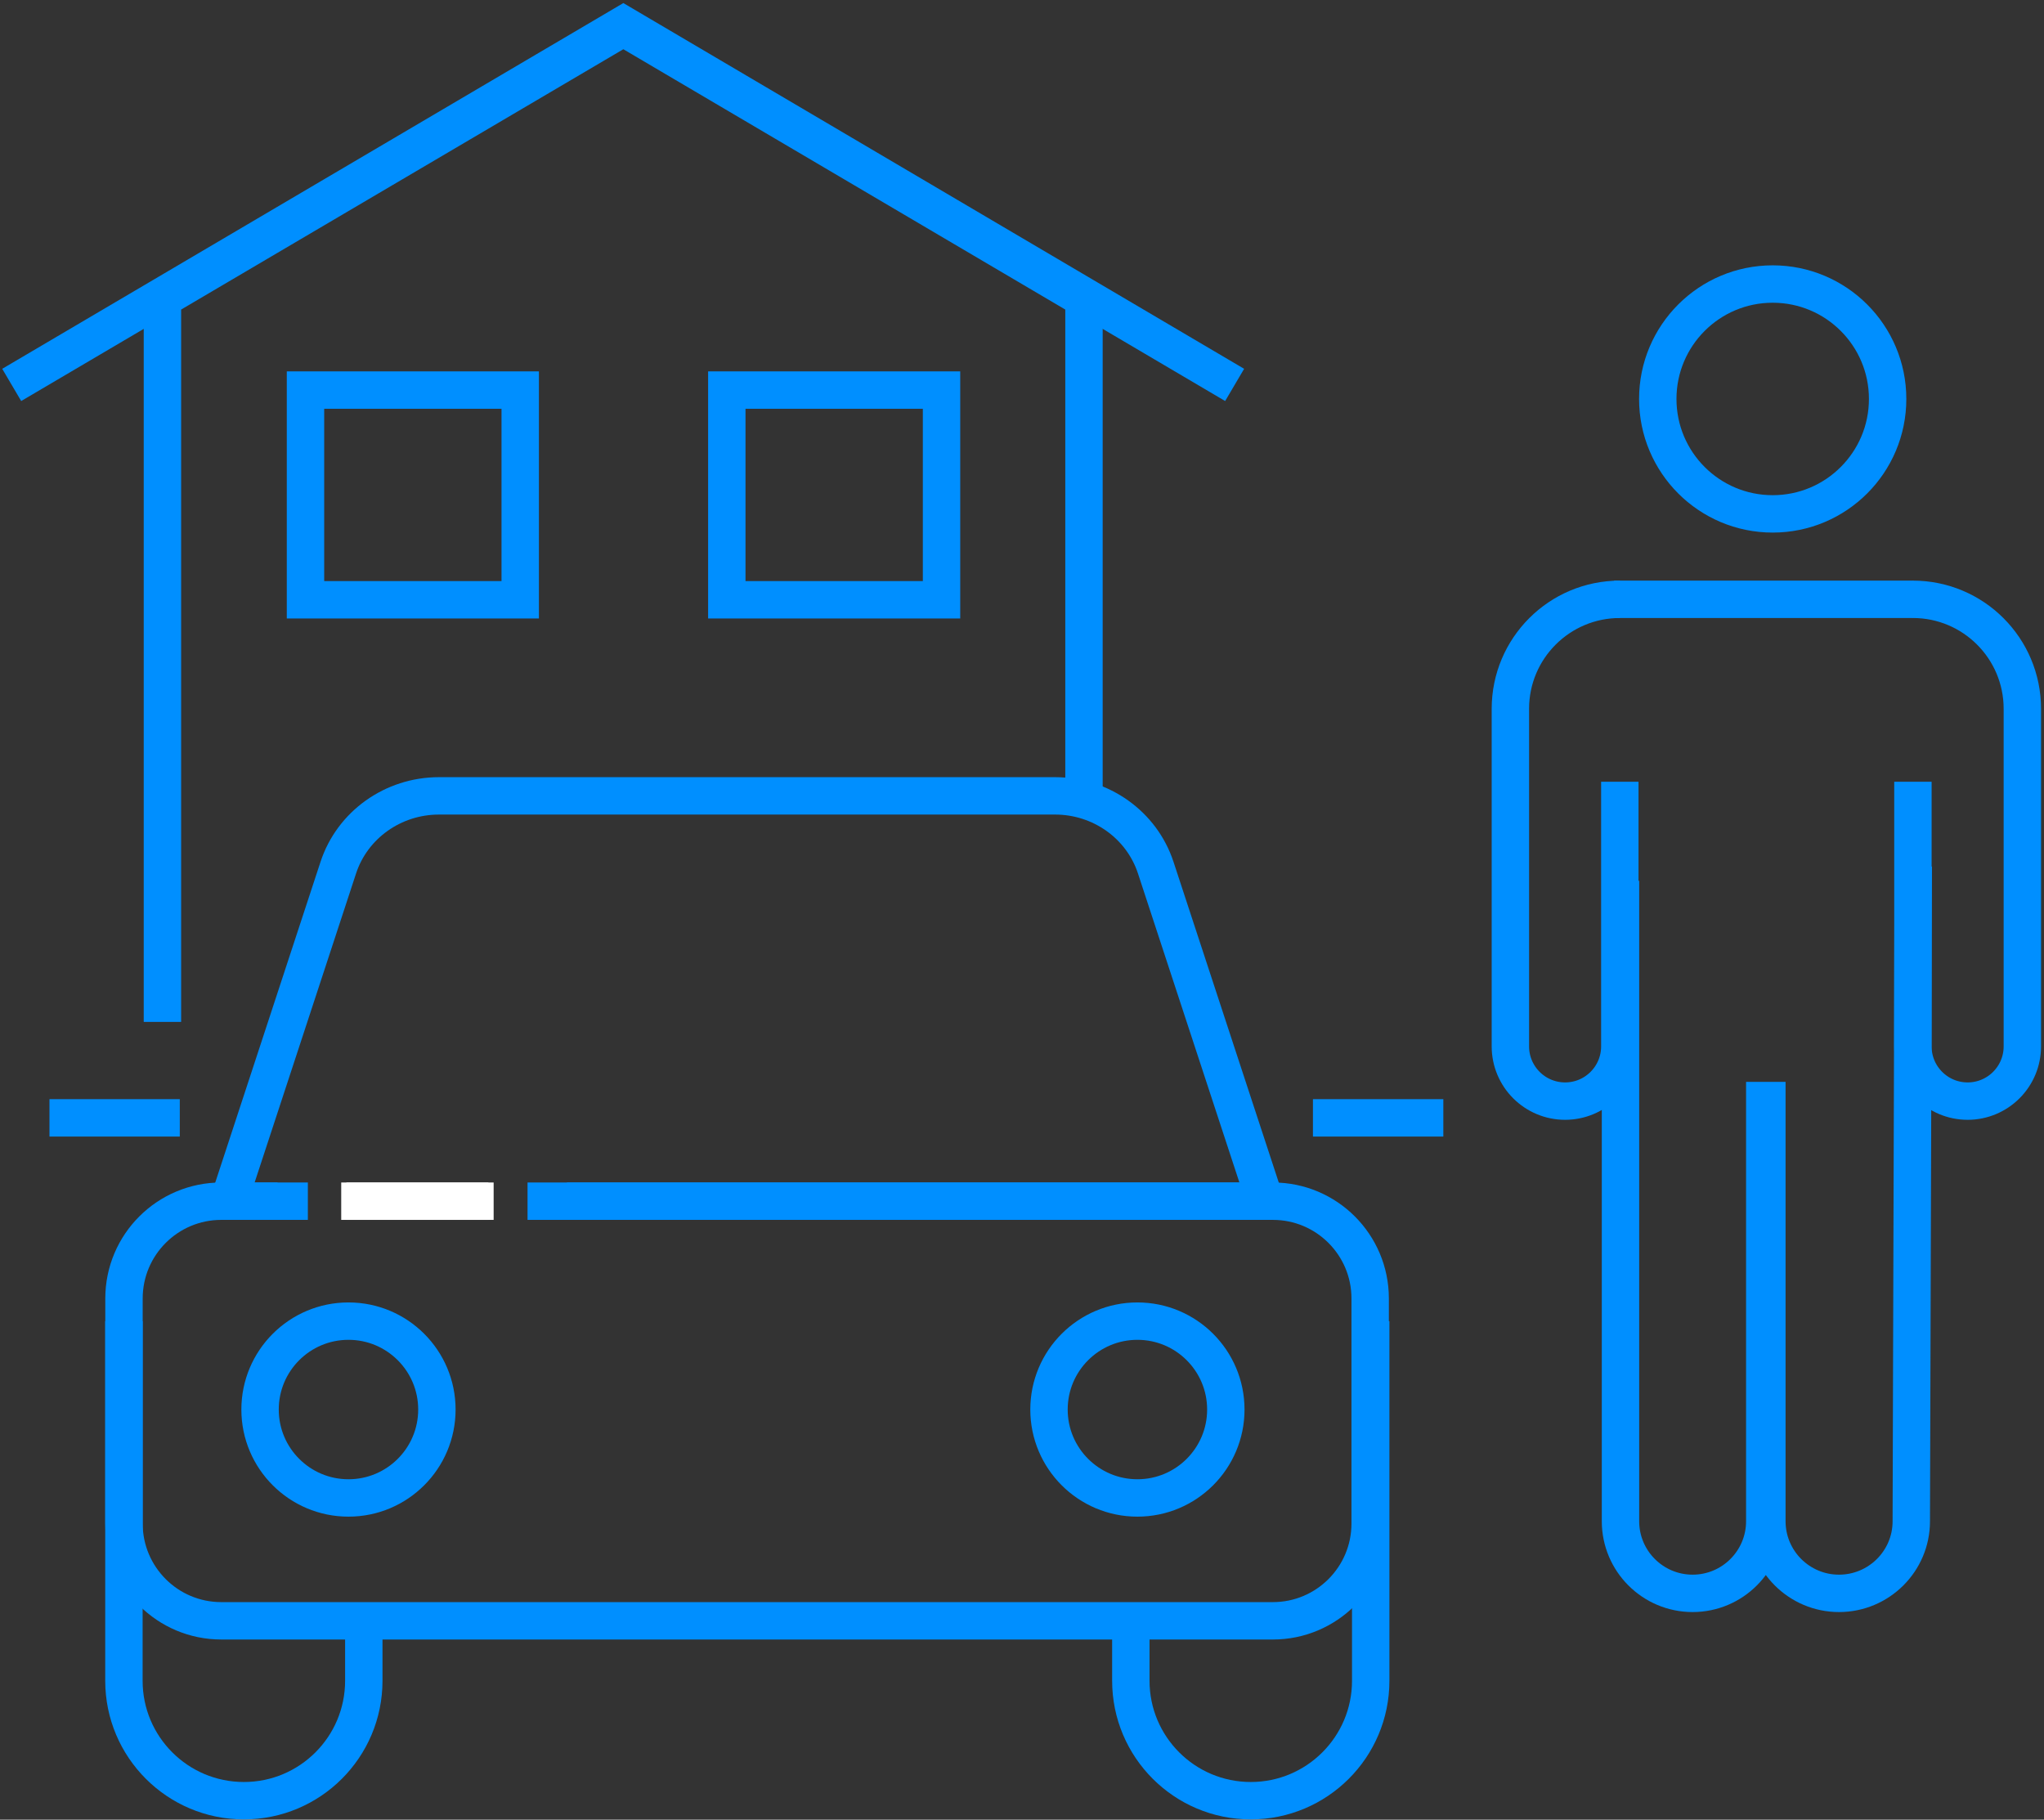
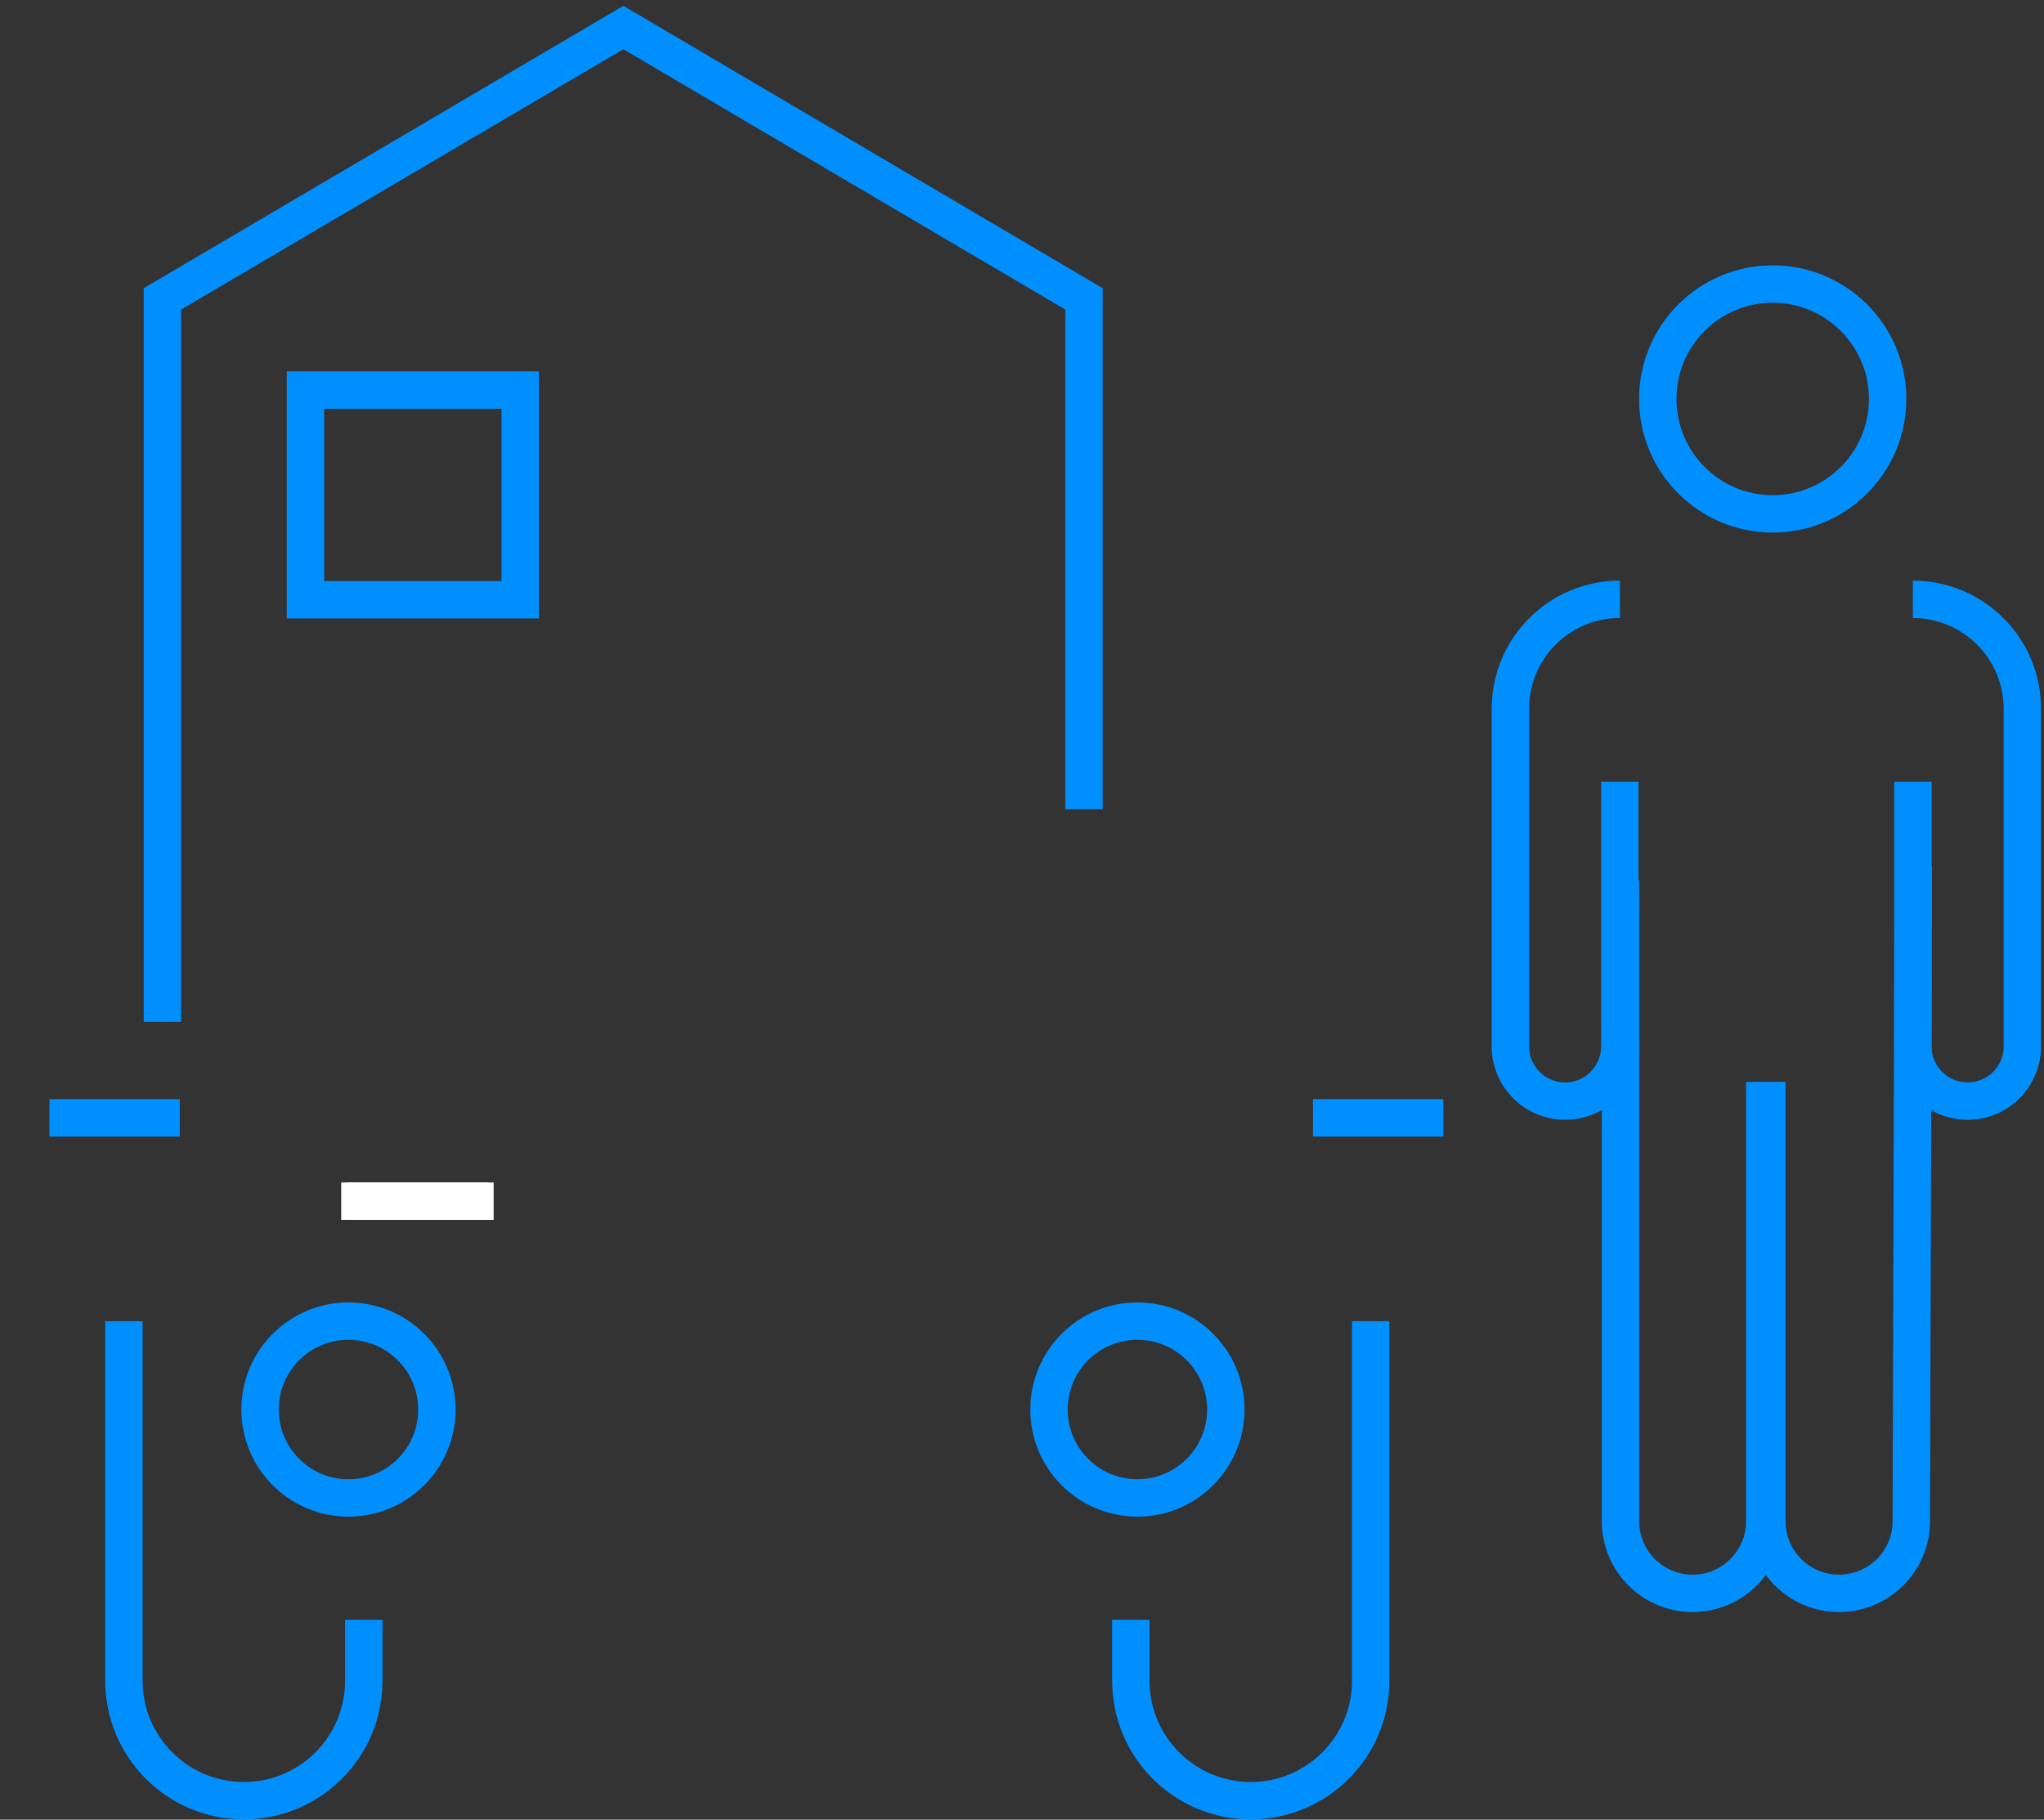
<svg xmlns="http://www.w3.org/2000/svg" width="656" height="584" viewBox="0 0 656 584" fill="none">
  <rect x="0" y="0" width="656" height="584" fill="#333333" stroke="none" />
-   <path d="M181.951 385.504H408.516C425.771 385.504 439.741 399.496 439.741 416.73V488.951C439.741 506.207 425.75 520.177 408.516 520.177H71.018C53.763 520.177 39.793 506.185 39.793 488.951V416.73C39.793 399.474 53.784 385.504 71.018 385.504H89.079" stroke="#008FFF" stroke-width="12" stroke-miterlimit="10" />
-   <path d="M169.308 385.503H406.057L370.915 278.444C366.41 264.735 353.354 255.422 338.601 255.422H140.89C126.136 255.422 113.08 264.735 108.576 278.444L73.434 385.503H98.806" stroke="#008FFF" stroke-width="12" stroke-miterlimit="10" />
  <path d="M116.758 519.851V539.413C116.758 560.672 99.524 577.906 78.264 577.906C57.005 577.906 39.771 560.672 39.771 539.413V424.02" stroke="#008FFF" stroke-width="12" stroke-miterlimit="10" />
  <path d="M362.929 519.851V539.413C362.929 560.672 380.163 577.906 401.422 577.906C422.682 577.906 439.916 560.672 439.916 539.413V424.02" stroke="#008FFF" stroke-width="12" stroke-miterlimit="10" />
  <path d="M111.84 480.746C127.511 480.746 140.215 468.042 140.215 452.371C140.215 436.7 127.511 423.996 111.84 423.996C96.169 423.996 83.465 436.7 83.465 452.371C83.465 468.042 96.169 480.746 111.84 480.746Z" stroke="#008FFF" stroke-width="12" stroke-miterlimit="10" />
  <path d="M365.039 480.746C380.71 480.746 393.414 468.042 393.414 452.371C393.414 436.7 380.71 423.996 365.039 423.996C349.368 423.996 336.664 436.7 336.664 452.371C336.664 468.042 349.368 480.746 365.039 480.746Z" stroke="#008FFF" stroke-width="12" stroke-miterlimit="10" />
  <path d="M421.376 358.762H463.22" stroke="#008FFF" stroke-width="12" stroke-miterlimit="10" />
  <path d="M15.878 358.762H57.701" stroke="#008FFF" stroke-width="12" stroke-miterlimit="10" />
  <path d="M52.13 327.968V95.919L200.055 8.836L347.892 95.919V259.685" stroke="#008FFF" stroke-width="12" stroke-miterlimit="10" />
-   <path d="M3.758 123.534L200.055 7.945L396.243 123.534" stroke="#008FFF" stroke-width="12" stroke-miterlimit="10" />
  <path d="M166.958 125.188H98.044V192.491H166.958V125.188Z" stroke="#008FFF" stroke-width="12" stroke-miterlimit="10" />
-   <path d="M302.175 125.188H233.261V192.491H302.175V125.188Z" stroke="#008FFF" stroke-width="12" stroke-miterlimit="10" />
-   <path d="M614.039 192.34H518.034" stroke="#008FFF" stroke-width="12" stroke-miterlimit="10" />
  <path d="M520.079 282.689V488.212C520.079 501.007 530.459 511.365 543.232 511.365C556.027 511.365 566.385 500.985 566.385 488.212V353.213H567.059V488.212C567.059 501.007 577.439 511.365 590.212 511.365C602.985 511.365 613.408 501.029 613.408 488.234L614.039 278.098" stroke="#008FFF" stroke-width="12" stroke-miterlimit="10" />
  <path d="M519.883 192.34C500.474 192.34 484.741 208.072 484.741 227.482V335.825C484.741 345.53 492.618 353.386 502.301 353.386C512.006 353.386 519.862 345.509 519.862 335.825V250.896" stroke="#008FFF" stroke-width="12" stroke-miterlimit="10" />
  <path d="M568.93 164.923C589.3 164.923 605.814 148.409 605.814 128.039C605.814 107.669 589.3 91.156 568.93 91.156C548.56 91.156 532.047 107.669 532.047 128.039C532.047 148.409 548.56 164.923 568.93 164.923Z" stroke="#008FFF" stroke-width="12" stroke-miterlimit="10" />
  <path d="M613.908 192.34C633.318 192.34 649.051 208.072 649.051 227.482V335.825C649.051 345.53 641.174 353.386 631.49 353.386C621.786 353.386 613.93 345.509 613.93 335.825V250.896" stroke="#008FFF" stroke-width="12" stroke-miterlimit="10" />
  <path d="M111.165 385.504H156.753" stroke="white" stroke-width="12" stroke-miterlimit="10" />
  <path d="M109.512 385.504H158.428" stroke="white" stroke-width="12" stroke-miterlimit="10" />
</svg>